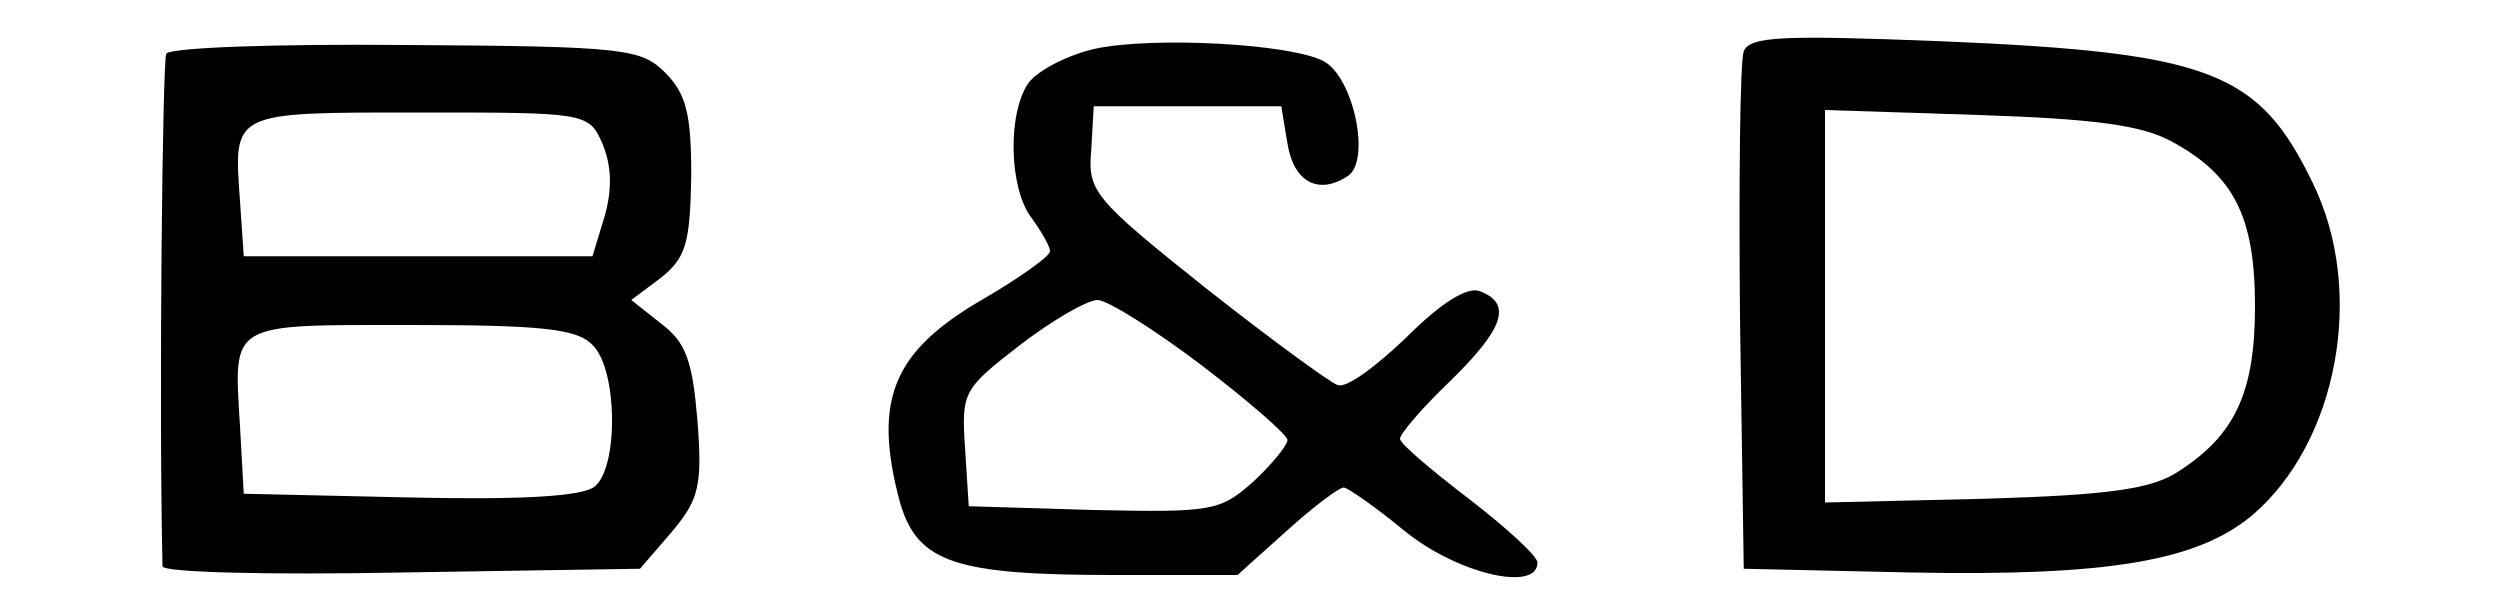
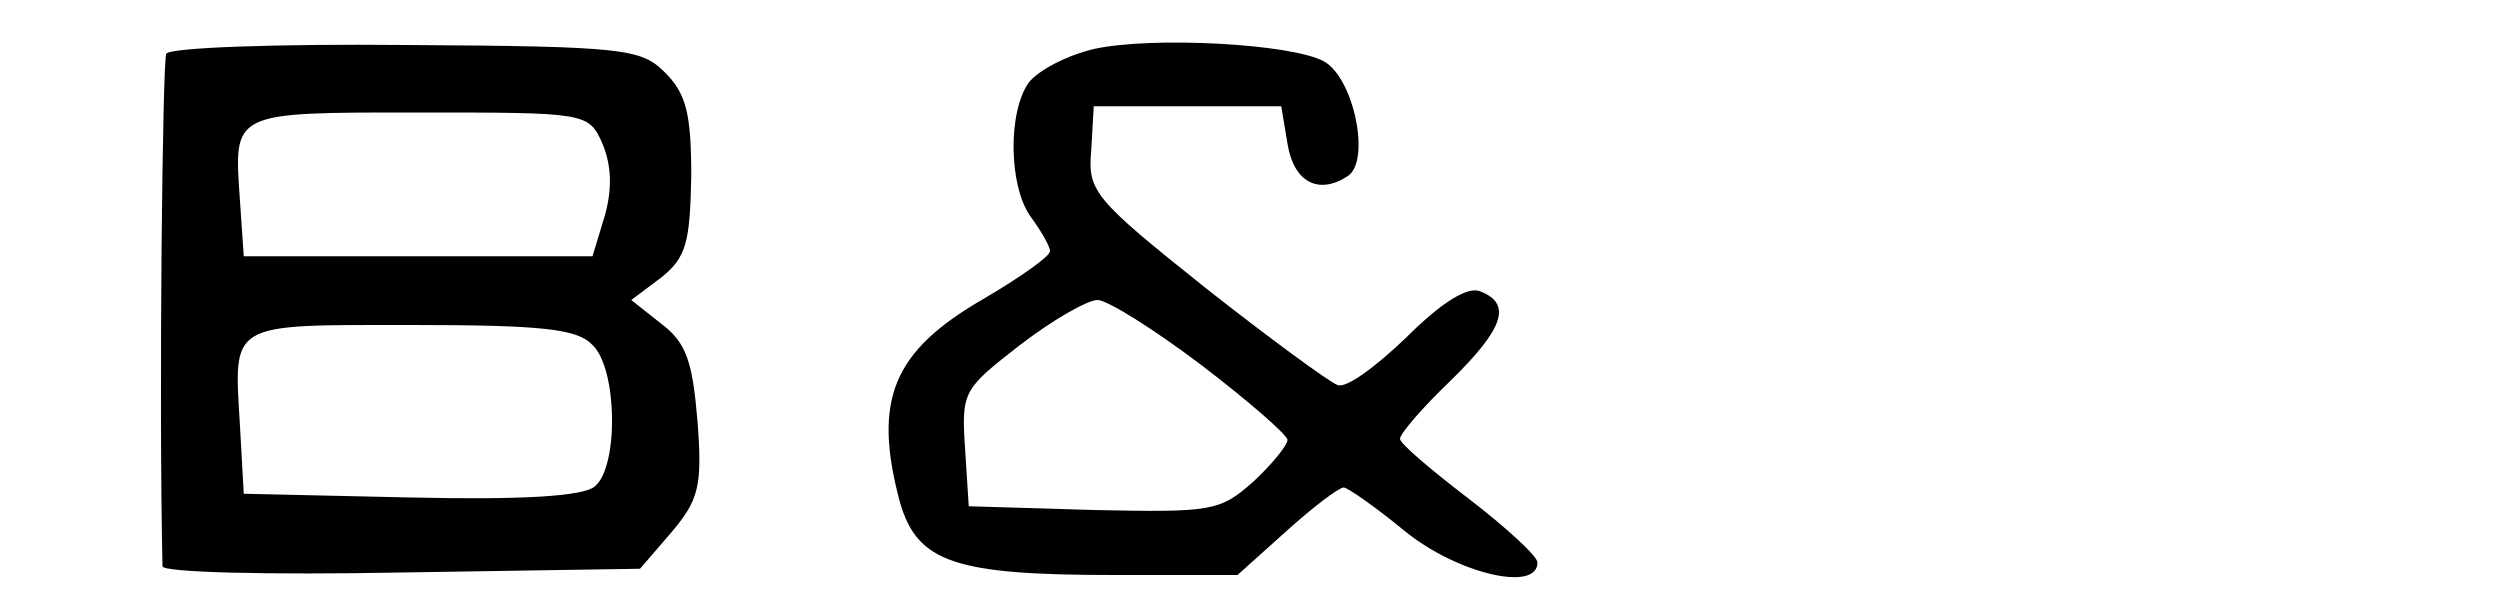
<svg xmlns="http://www.w3.org/2000/svg" width="200" height="48" preserveAspectRatio="xMidYMid meet" version="1.0">
  <g class="layer">
    <title>Layer 1</title>
    <g fill="#000000" id="svg_1" transform="matrix(0.1 0 0 -0.1 0 0)">
      <path d="m133,-43c-3,-6 -6,-276 -3,-410c0,-5 86,-7 191,-5l191,3l25,29c22,26 25,37 21,89c-4,48 -9,63 -29,78l-24,19l24,18c20,16 23,28 24,81c0,50 -4,66 -21,83c-19,19 -32,21 -207,22c-103,1 -189,-2 -192,-7zm349,-72c7,-17 8,-35 2,-57l-10,-33l-139,0l-140,0l-3,44c-5,72 -8,71 143,71c134,0 136,0 147,-25zm-8,-161c20,-19 21,-97 2,-113c-9,-8 -57,-11 -147,-9l-134,3l-3,54c-5,84 -10,81 137,81c104,0 133,-3 145,-16z" id="svg_2" />
      <path d="m876,-39c-22,-5 -45,-17 -53,-27c-17,-24 -16,-84 2,-108c8,-11 15,-23 15,-27c0,-4 -24,-21 -53,-38c-73,-42 -89,-81 -67,-163c14,-48 44,-58 171,-58l99,0l39,35c21,19 42,35 46,35c3,0 26,-16 49,-35c42,-34 106,-49 106,-25c0,5 -25,28 -55,51c-30,23 -55,44 -55,48c0,4 18,25 40,46c43,42 50,62 24,72c-10,4 -31,-9 -59,-37c-24,-23 -48,-41 -55,-38c-6,2 -54,37 -106,78c-89,71 -94,77 -91,110l2,35l75,0l75,0l5,-30c5,-31 25,-41 48,-26c19,12 5,79 -19,92c-26,14 -136,20 -183,10zm85,-253c38,-29 69,-56 69,-60c0,-4 -12,-19 -27,-33c-27,-24 -33,-25 -128,-23l-100,3l-3,47c-3,45 -1,47 44,82c26,20 54,36 62,36c8,0 46,-24 83,-52z" id="svg_3" />
-       <path d="m1395,-41c-3,-8 -4,-104 -3,-214l3,-200l134,-3c157,-3 229,9 273,46c68,58 91,179 48,266c-43,89 -82,104 -297,113c-127,5 -153,4 -158,-8zm342,-72c50,-27 67,-60 67,-132c0,-69 -16,-103 -61,-132c-21,-14 -54,-19 -155,-22l-128,-3l0,157l0,157l123,-4c91,-3 130,-8 154,-21z" id="svg_4" />
    </g>
  </g>
</svg>